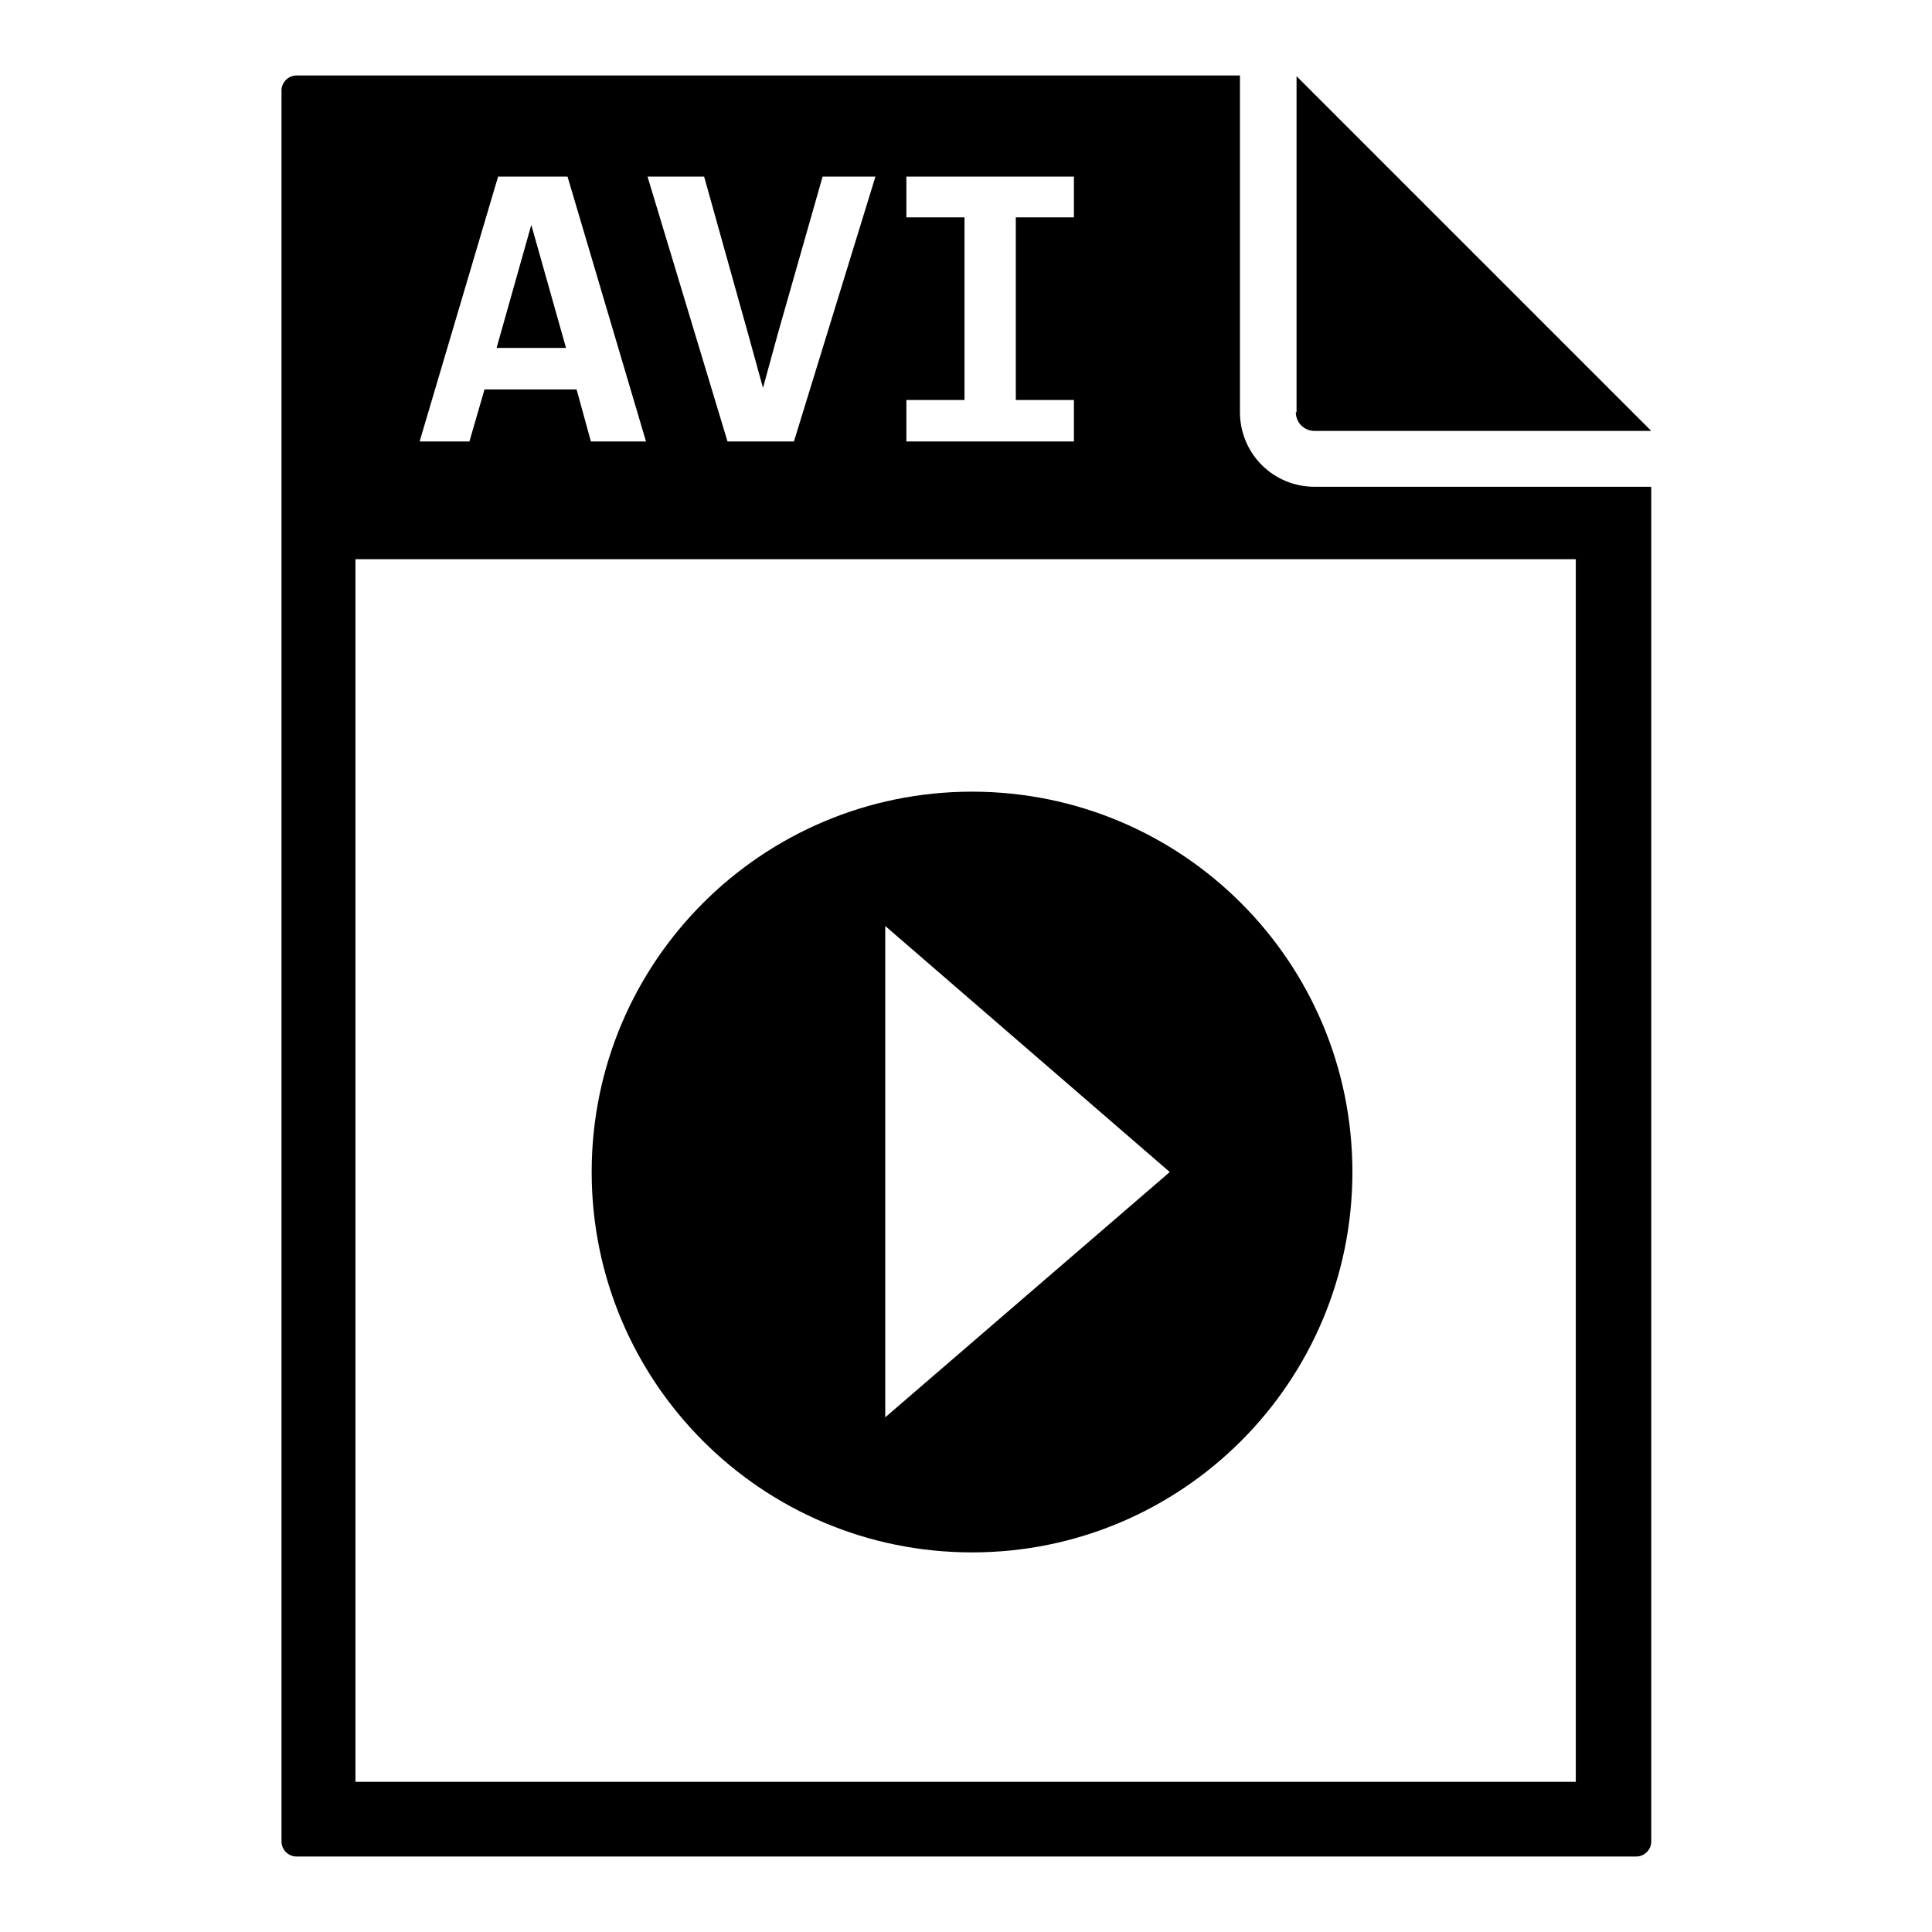
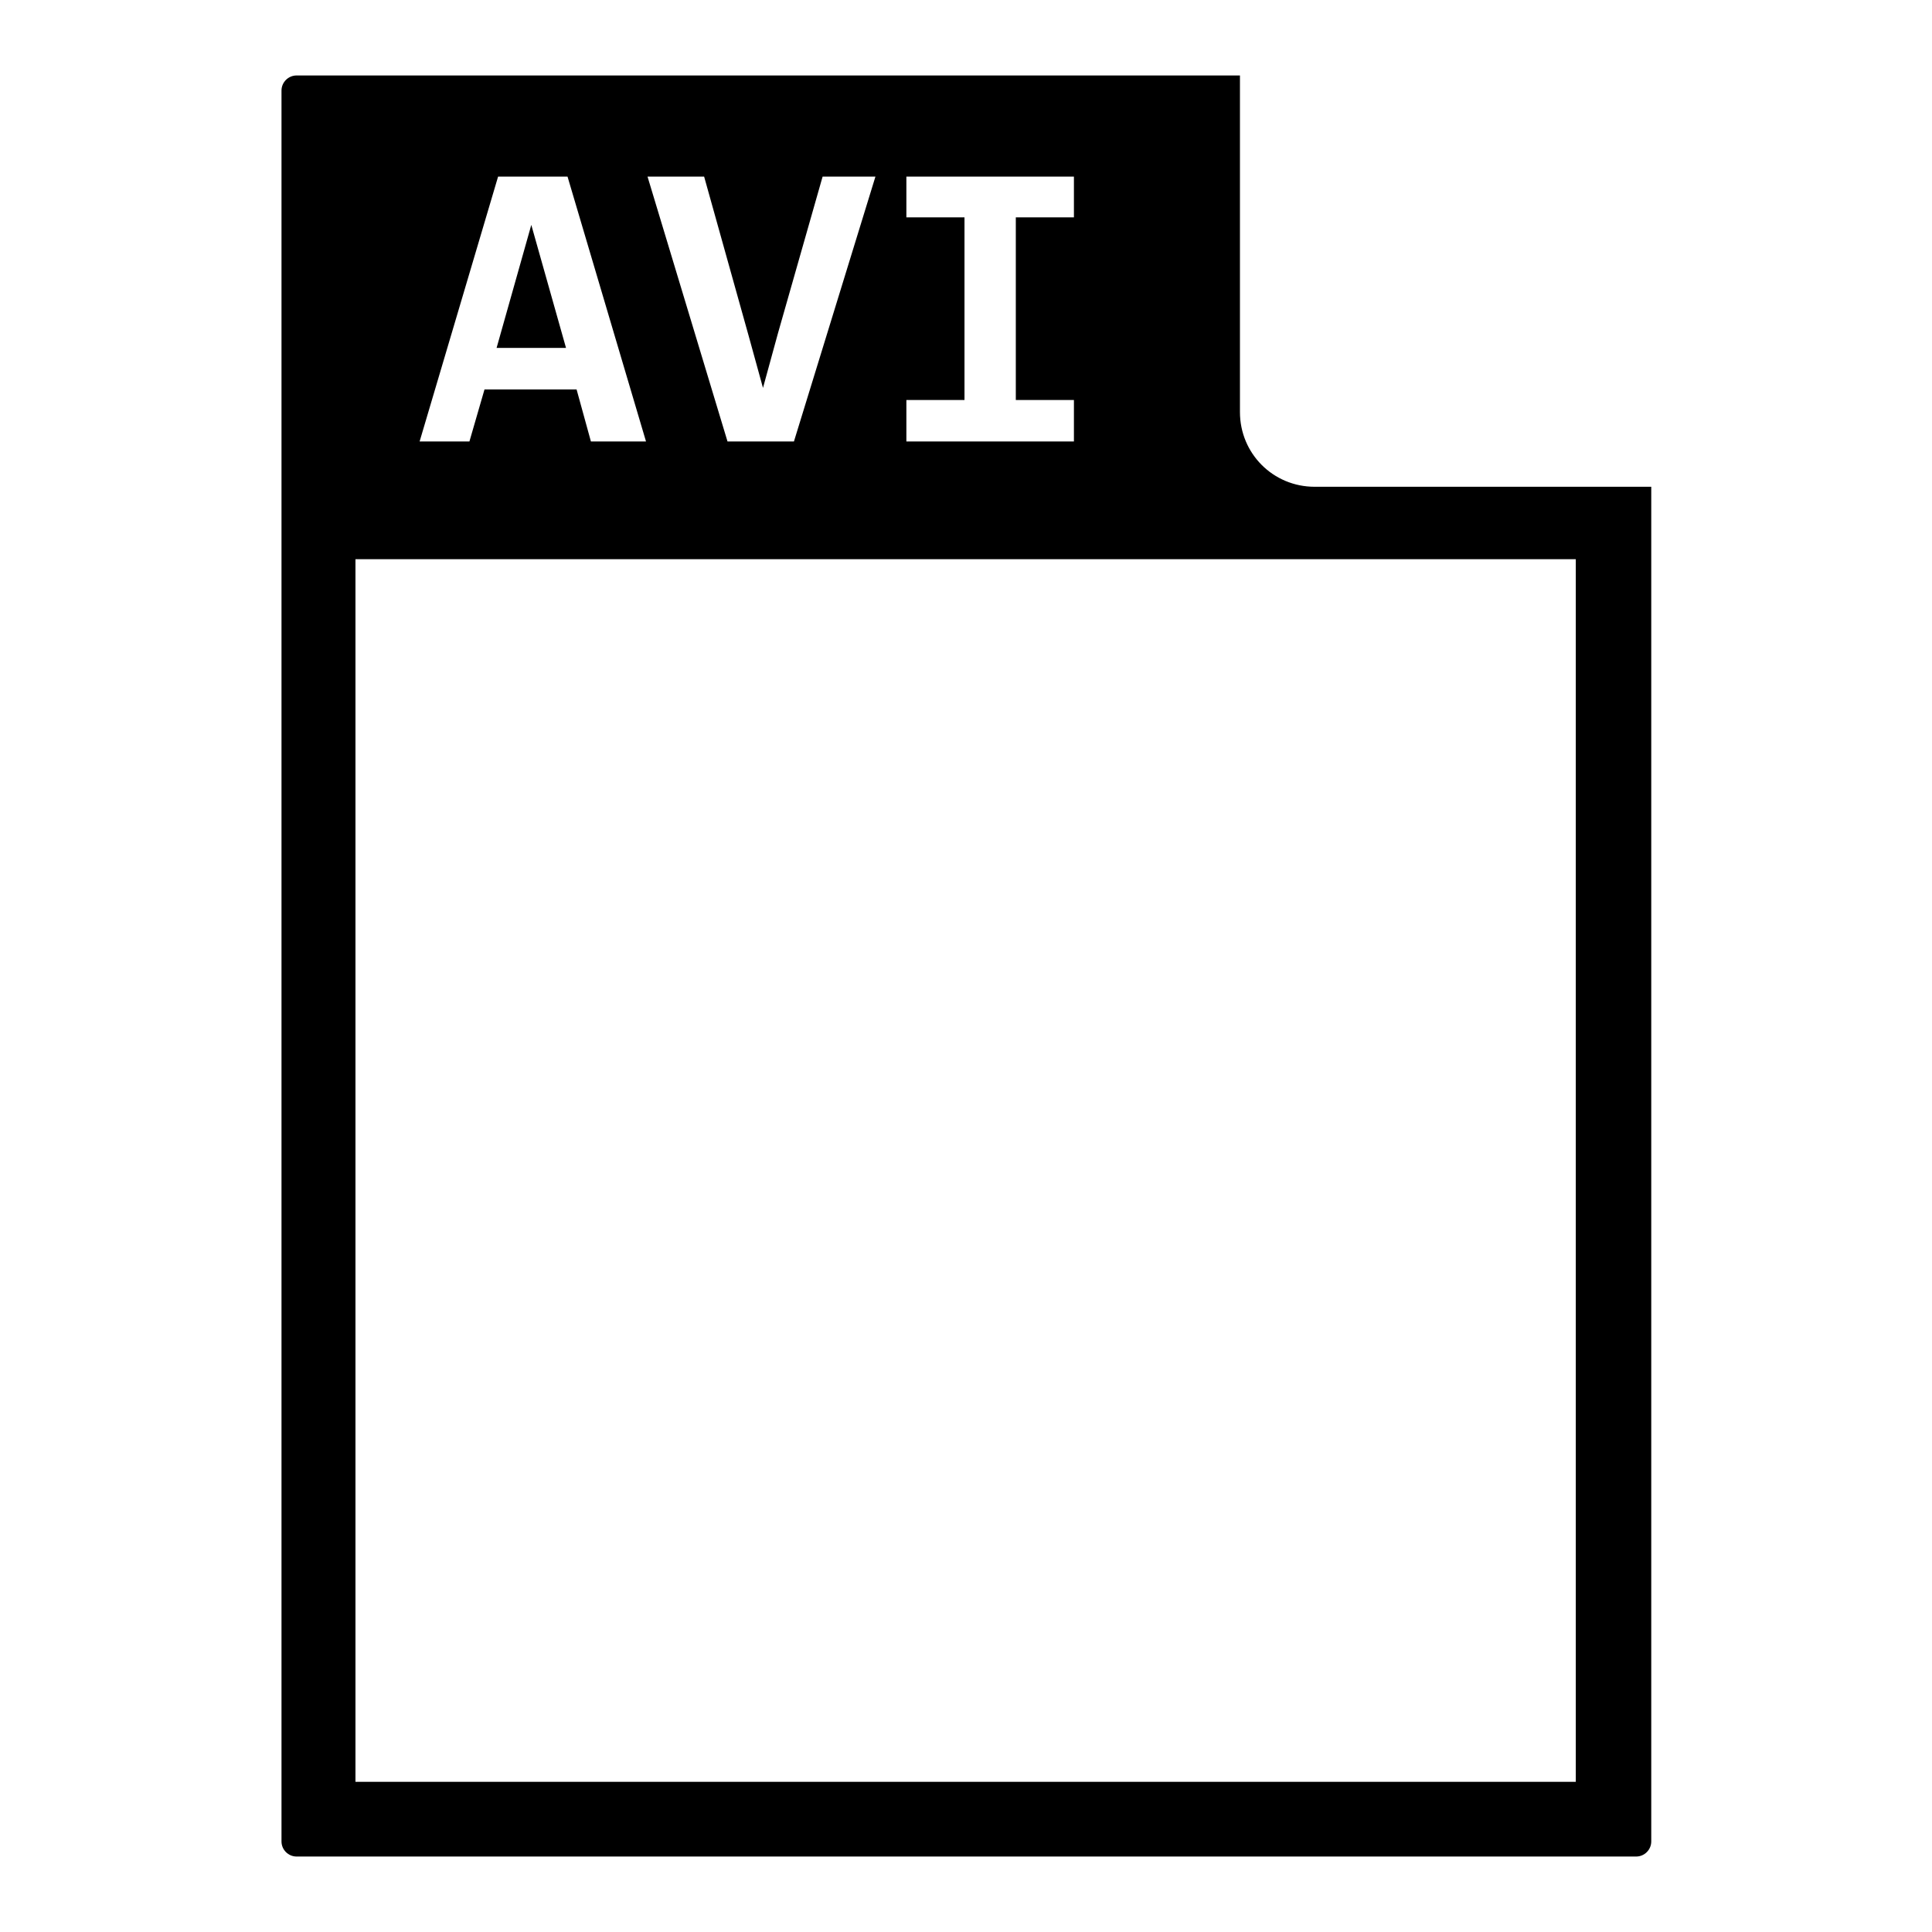
<svg xmlns="http://www.w3.org/2000/svg" version="1.1" x="0px" y="0px" viewBox="0 0 256 256" enable-background="new 0 0 256 256" xml:space="preserve">
  <g>
    <g>
-       <path fill="#000000" d="M171.7,54.6c0,1.4,1.1,2.5,2.5,2.5h44.6l-47-47V54.6z" />
      <path fill="#000000" d="M70.4,29.8l-4.6,16.3h9.2L70.4,29.8z" />
      <path fill="#000000" d="M174.2,64.5c-5.5,0-9.9-4.4-9.9-9.9V10h-125c-1.1,0-2,0.9-2,2V244c0,1.1,0.9,2,2,2h177.5c1.1,0,2-0.9,2-2V64.5H174.2z M120.1,53h7.7V28.8h-7.7v-5.4h22.2v5.4h-7.7V53h7.7v5.5h-22.2V53z M93.3,23.4l5.9,21.1l1.9,6.9l2-7.3l5.9-20.7h7l-10.8,35.1h-8.8L85.8,23.4H93.3z M66,23.4h9.2l10.4,35.1h-7.3l-1.9-6.9H64.2l-2,6.9h-6.6L66,23.4z M208.9,236.1H47.1V74.1h161.7V236.1z" />
-       <path fill="#000000" d="M128.8,104.9c-27.8,0-50.4,22.5-50.4,50.4c0,27.8,22.5,50.4,50.4,50.4c27.8,0,50.4-22.5,50.4-50.4C179.2,127.4,156.6,104.9,128.8,104.9z M117.3,187.8v-65.1l37.7,32.6L117.3,187.8z" />
    </g>
  </g>
</svg>